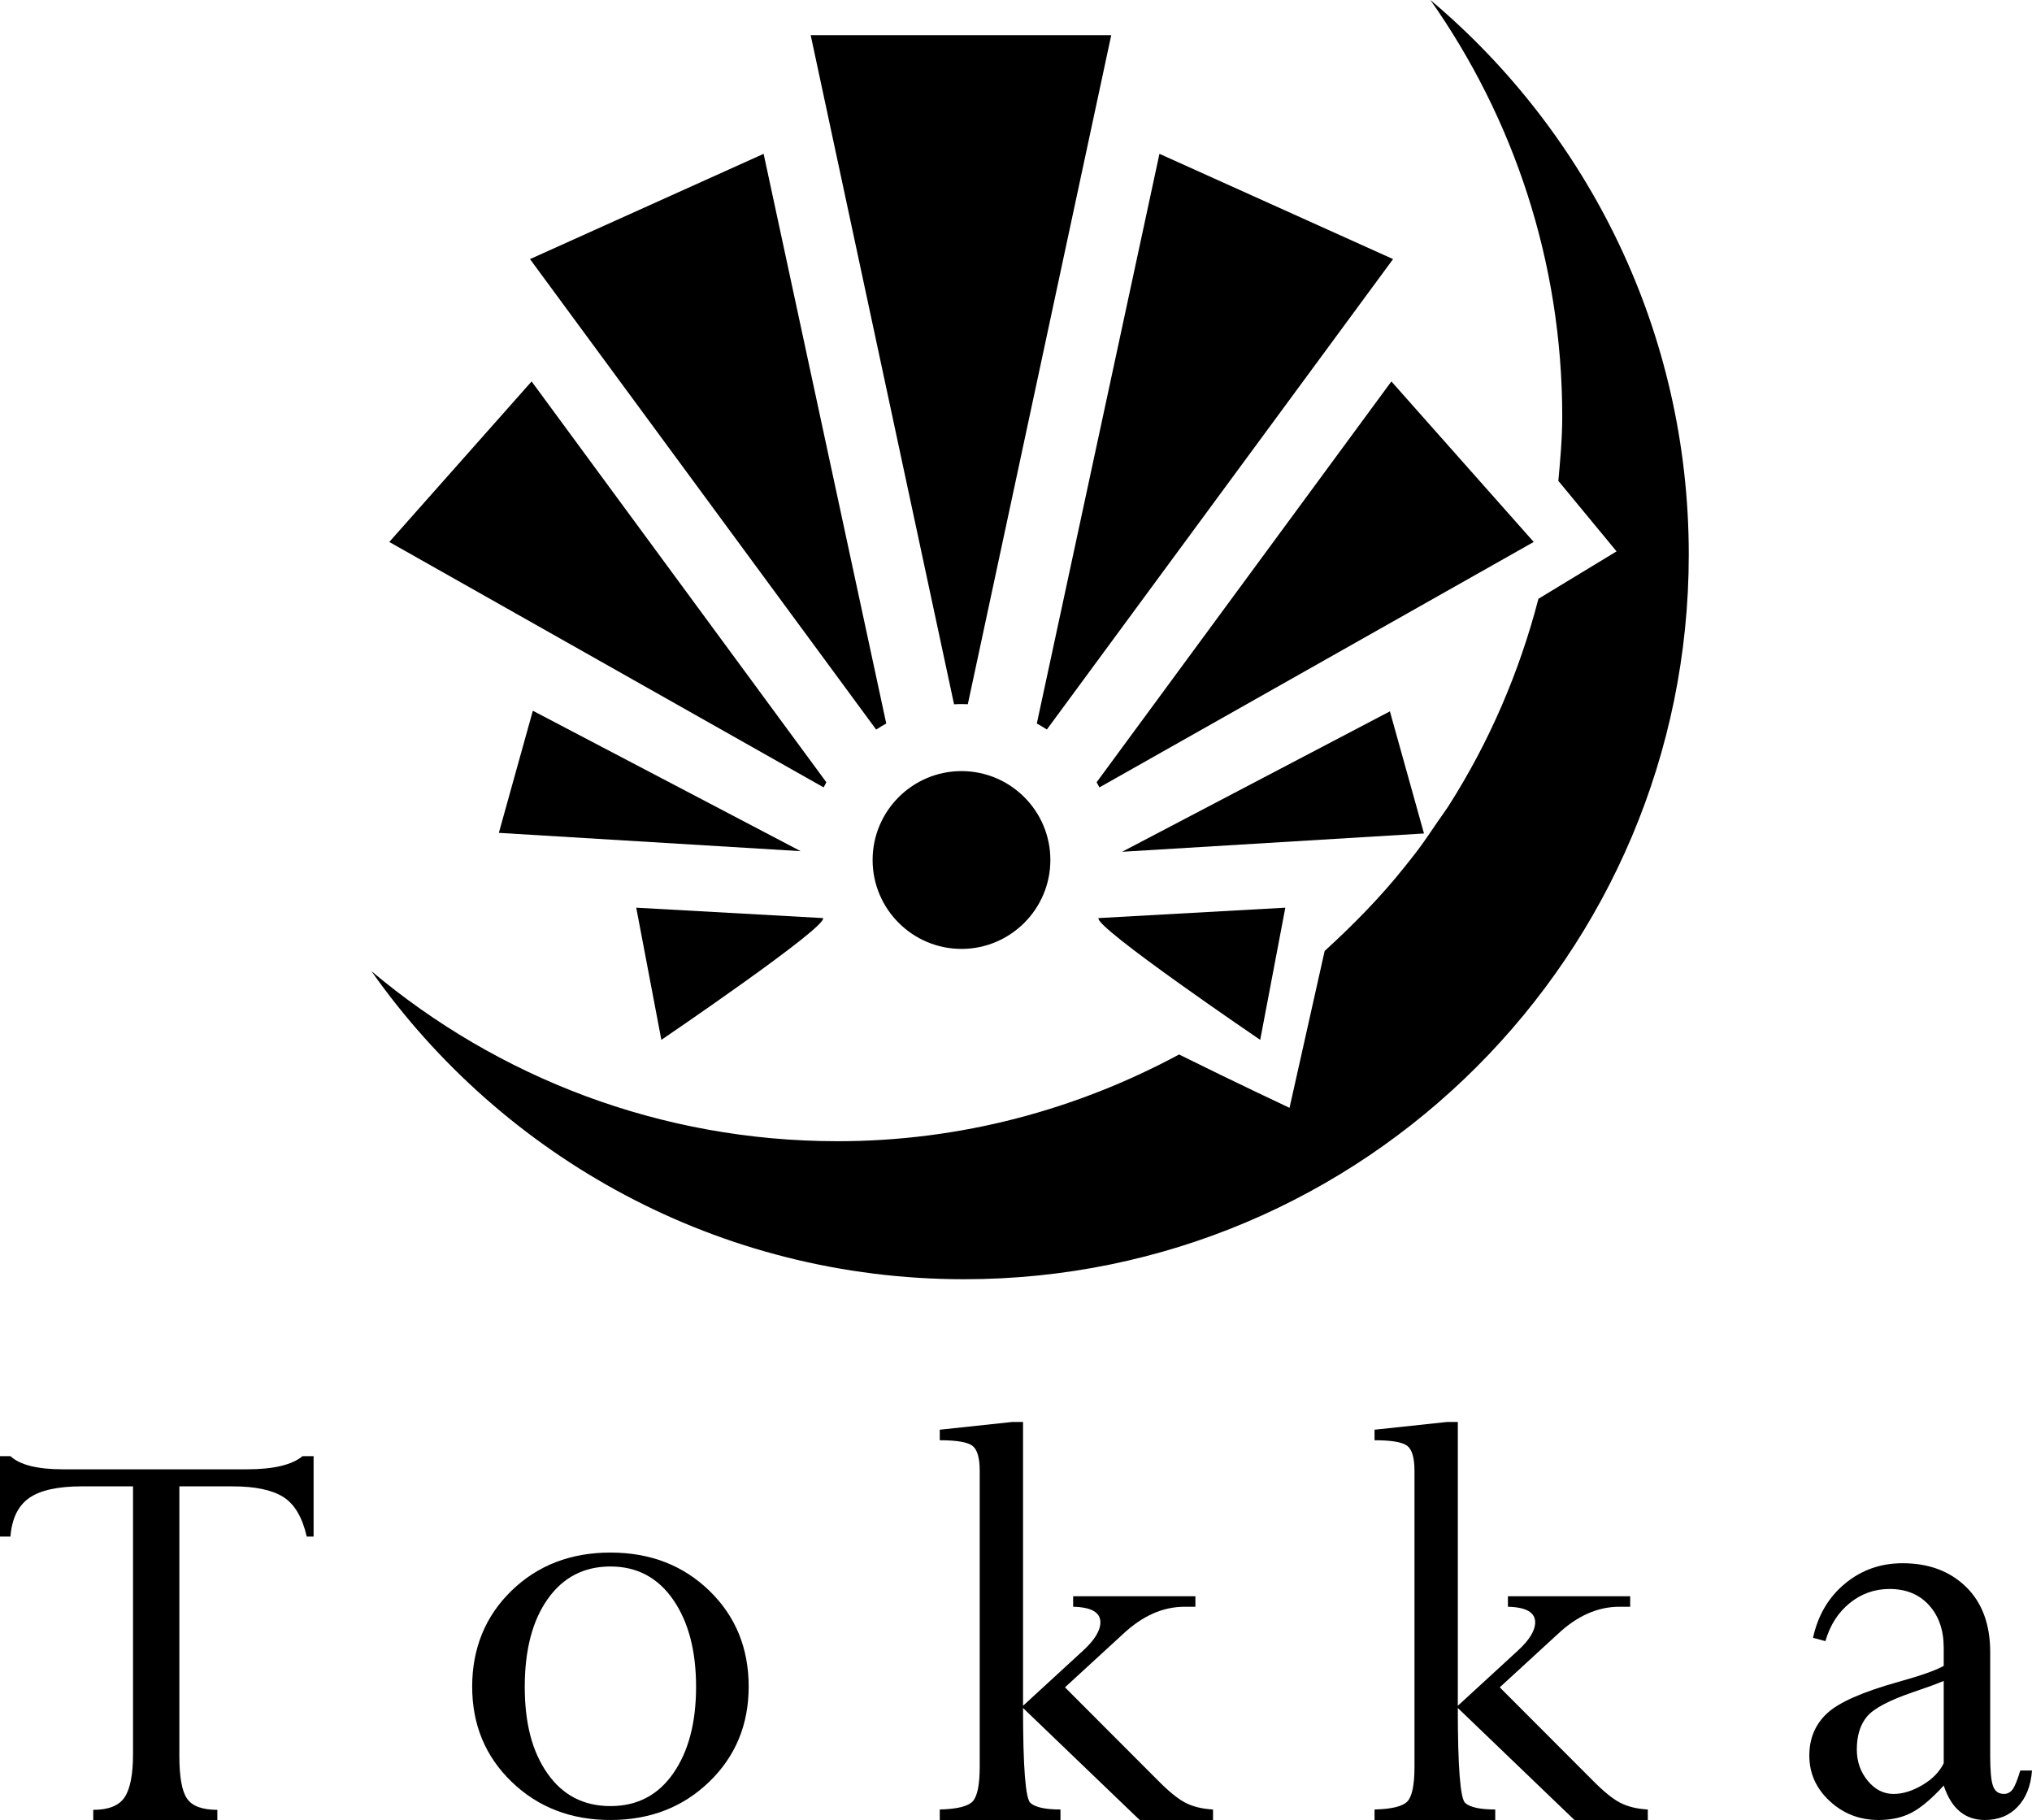
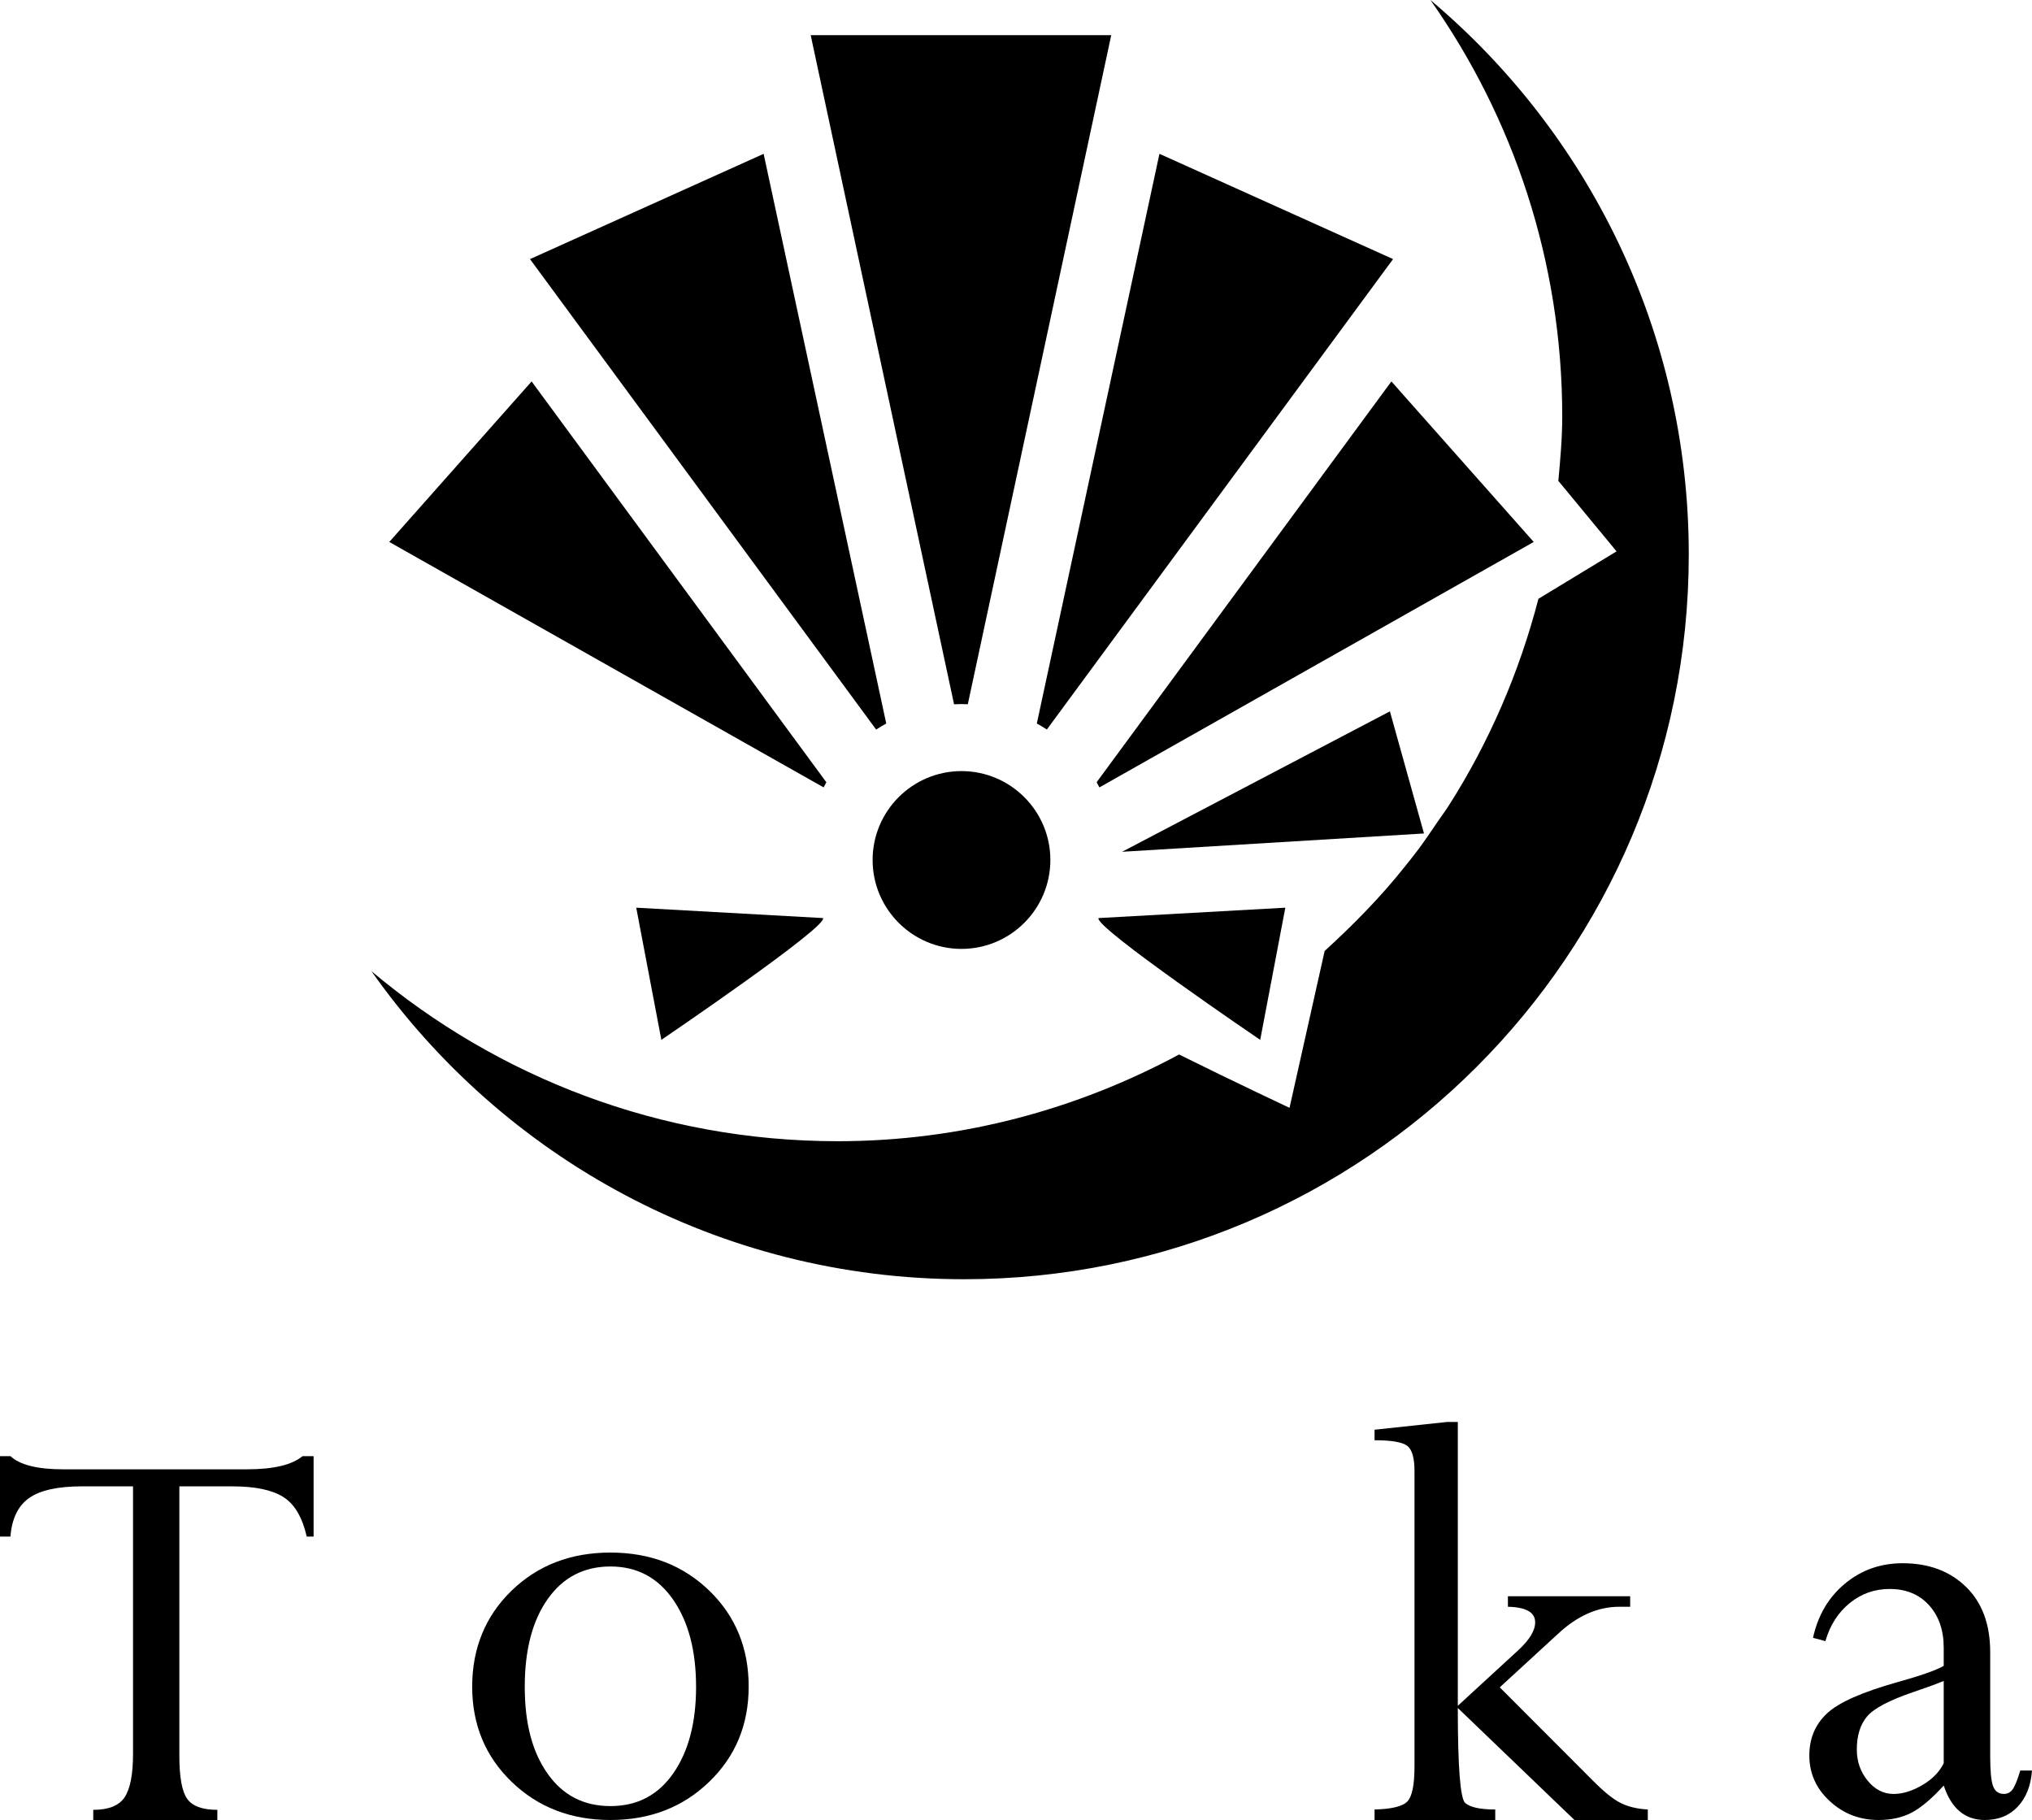
<svg xmlns="http://www.w3.org/2000/svg" id="b" viewBox="0 0 1050.08 940.45">
  <g id="c">
    <g>
      <g>
        <path d="M120.19,768.05h-27.5v139.31c0,10.93,1.34,18.31,4.02,22.12,2.68,3.81,7.88,5.72,15.61,5.72v5.25H48.19v-5.25c7.98,0,13.39-2.19,16.26-6.57,2.86-4.39,4.29-11.78,4.29-22.2v-138.39h-26.27c-12.57,0-21.7,2.01-27.41,6.03-5.72,4.02-8.94,10.66-9.66,19.93H0v-41.56H5.41c4.84,4.53,13.91,6.8,27.19,6.8H127.6c13.7,0,23.28-2.27,28.74-6.8h5.72v41.56h-3.55c-2.27-9.99-6.31-16.82-12.13-20.47-5.82-3.66-14.55-5.48-26.18-5.48Z" />
        <path d="M386.89,871.54c0,19.67-6.81,36.08-20.42,49.21-13.62,13.14-30.63,19.7-51.01,19.7s-37.4-6.56-51.03-19.7c-13.61-13.13-20.42-29.54-20.42-49.21s6.77-36.44,20.34-49.57c13.54-13.14,30.58-19.71,51.11-19.71s37.54,6.57,51.11,19.71c13.54,13.13,20.33,29.66,20.33,49.57Zm-27.18,.09c0-18.62-3.95-33.64-11.86-45.05-7.92-11.41-18.71-17.13-32.39-17.13s-24.47,5.6-32.39,16.77c-7.92,11.17-11.89,26.31-11.89,45.41s3.93,33.7,11.8,44.87c7.85,11.18,18.67,16.76,32.48,16.76s24.62-5.64,32.47-16.93c7.86-11.3,11.78-26.19,11.78-44.69Z" />
-         <path d="M580.33,844.37l-29.98,27.53,48.16,48.24c5.43,5.49,10.06,9.28,13.94,11.32,3.88,2.05,8.68,3.24,14.41,3.56v5.44h-37.9l-60.29-57.89c0,30.47,1.27,46.84,3.83,49.08,2.56,2.25,7.73,3.37,15.52,3.37v5.44h-62.37v-5.44c8.96-.21,14.64-1.63,17.04-4.24,2.4-2.61,3.6-8.61,3.6-18.01v-152.7c0-6.72-1.25-11.05-3.76-12.97-2.51-1.92-8.13-2.88-16.88-2.88v-5.44l37.43-4h5.6v146.65l31.04-28.52c5.96-5.45,8.93-10.33,8.93-14.61,0-5.15-4.69-7.82-14.08-8.04v-5.44h63.18v5.44h-5.6c-11.2,0-21.81,4.71-31.83,14.12Z" />
        <path d="M805.01,844.37l-29.98,27.53,48.16,48.24c5.43,5.49,10.06,9.28,13.94,11.32,3.88,2.05,8.68,3.24,14.41,3.56v5.44h-37.9l-60.29-57.89c0,30.47,1.27,46.84,3.83,49.08,2.56,2.25,7.73,3.37,15.52,3.37v5.44h-62.37v-5.44c8.96-.21,14.64-1.63,17.04-4.24,2.4-2.61,3.6-8.61,3.6-18.01v-152.7c0-6.72-1.25-11.05-3.76-12.97-2.51-1.92-8.13-2.88-16.88-2.88v-5.44l37.43-4h5.6v146.65l31.04-28.52c5.96-5.45,8.93-10.33,8.93-14.61,0-5.15-4.69-7.82-14.08-8.04v-5.44h63.18v5.44h-5.6c-11.2,0-21.81,4.71-31.83,14.12Z" />
        <path d="M970.78,940.45c-9.79,0-18.2-3.25-25.23-9.76-7.03-6.51-10.54-14.37-10.54-23.59,0-8.74,3.02-15.98,9.07-21.67,6.05-5.7,18.33-11.14,36.88-16.33,11.63-3.23,19.47-5.99,23.5-8.29v-9.33c0-9.1-2.53-16.44-7.6-22.03-5.07-5.59-11.86-8.38-20.39-8.38-7.72,0-14.56,2.42-20.55,7.26-5.99,4.84-10.19,11.4-12.61,19.7l-6.39-1.73c2.53-11.63,8.03-20.96,16.5-27.99,8.47-7.03,18.4-10.54,29.79-10.54,13.48,0,24.39,4.06,32.74,12.18,8.35,8.12,12.53,19.38,12.53,33.78v53.72c0,7.6,.49,12.76,1.47,15.46,.98,2.71,2.85,4.06,5.62,4.06,1.84,0,3.34-.78,4.49-2.33,1.15-1.56,2.48-4.81,3.97-9.76h6.05c-.58,7.83-3.02,14.05-7.34,18.66-4.32,4.61-9.99,6.91-17.02,6.91-10.25,0-17.34-5.93-21.25-17.8-6.22,6.8-11.75,11.46-16.59,14s-10.54,3.8-17.09,3.8Zm33.68-29.37v-42.49c-3.57,1.5-8.75,3.4-15.55,5.7-12.56,4.26-20.58,8.5-24.09,12.69-3.51,4.22-5.27,9.88-5.27,17.02,0,6.22,1.87,11.61,5.62,16.16,3.73,4.55,8.21,6.83,13.38,6.83,4.72,0,9.68-1.53,14.86-4.58,5.18-3.05,8.87-6.83,11.06-11.32Z" />
      </g>
      <g>
        <path d="M496.87,398.45c-25.32,0-45.93,20.59-45.93,45.93s20.61,45.95,45.93,45.95,45.93-20.61,45.93-45.95-20.62-45.93-45.93-45.93Z" />
        <polygon points="718.26 367.58 579.87 440.14 735.87 430.68 718.26 367.58" />
-         <polygon points="257.79 430.36 413.76 439.82 275.36 367.26 257.79 430.36" />
        <path d="M500.14,363.9L574.26,18.17h-155.32l74.09,345.76c2.34-.16,4.77-.14,7.11-.03Z" />
        <path d="M540.98,376.97l178.92-243.09-120.73-54.4-63.37,294.38c1.79,.98,3.52,2.02,5.18,3.1Z" />
        <path d="M427.04,404.23l-152.32-207.13-73.55,82.95,224.46,126.82c.45-.89,.93-1.78,1.41-2.64Z" />
        <path d="M457.99,373.87l-63.37-294.38-120.73,54.4,178.88,243.1c1.69-1.1,3.42-2.14,5.22-3.12Z" />
        <path d="M425.31,474.4l-96.52-5.37,12.98,68.3s86.32-58.6,83.53-62.94Z" />
        <path d="M739.19,0c42.87,60.9,68.13,135.1,68.13,215.24,0,11.25-1.01,22.24-2.01,33.24l30.08,36.43-40.37,24.5c-9.93,38.24-25.54,74.19-46.21,106.67-1.92,3.01-4.07,5.85-6.07,8.8-3.24,4.79-6.48,9.59-9.93,14.22-2.19,2.93-4.49,5.75-6.76,8.62-12.52,15.78-26.66,30.11-41.51,43.68l-18.15,81.05s-26.75-12.52-57.08-27.56c-52.6,28.31-112.49,44.81-176.44,44.81-91.79,0-175.82-33.08-240.95-87.9,67.76,96.26,179.66,159.22,306.33,159.22,206.81,0,374.46-167.65,374.46-374.45,0-115.01-51.9-217.87-133.51-286.56Z" />
        <path d="M567.7,474.4l96.52-5.37-12.98,68.3s-86.32-58.6-83.53-62.94Z" />
        <path d="M779.39,265.17l-60.36-68.07-152.32,207.11c.48,.87,.96,1.75,1.44,2.66l211.24-119.37,13.19-7.46-13.19-14.87Z" />
      </g>
    </g>
  </g>
</svg>